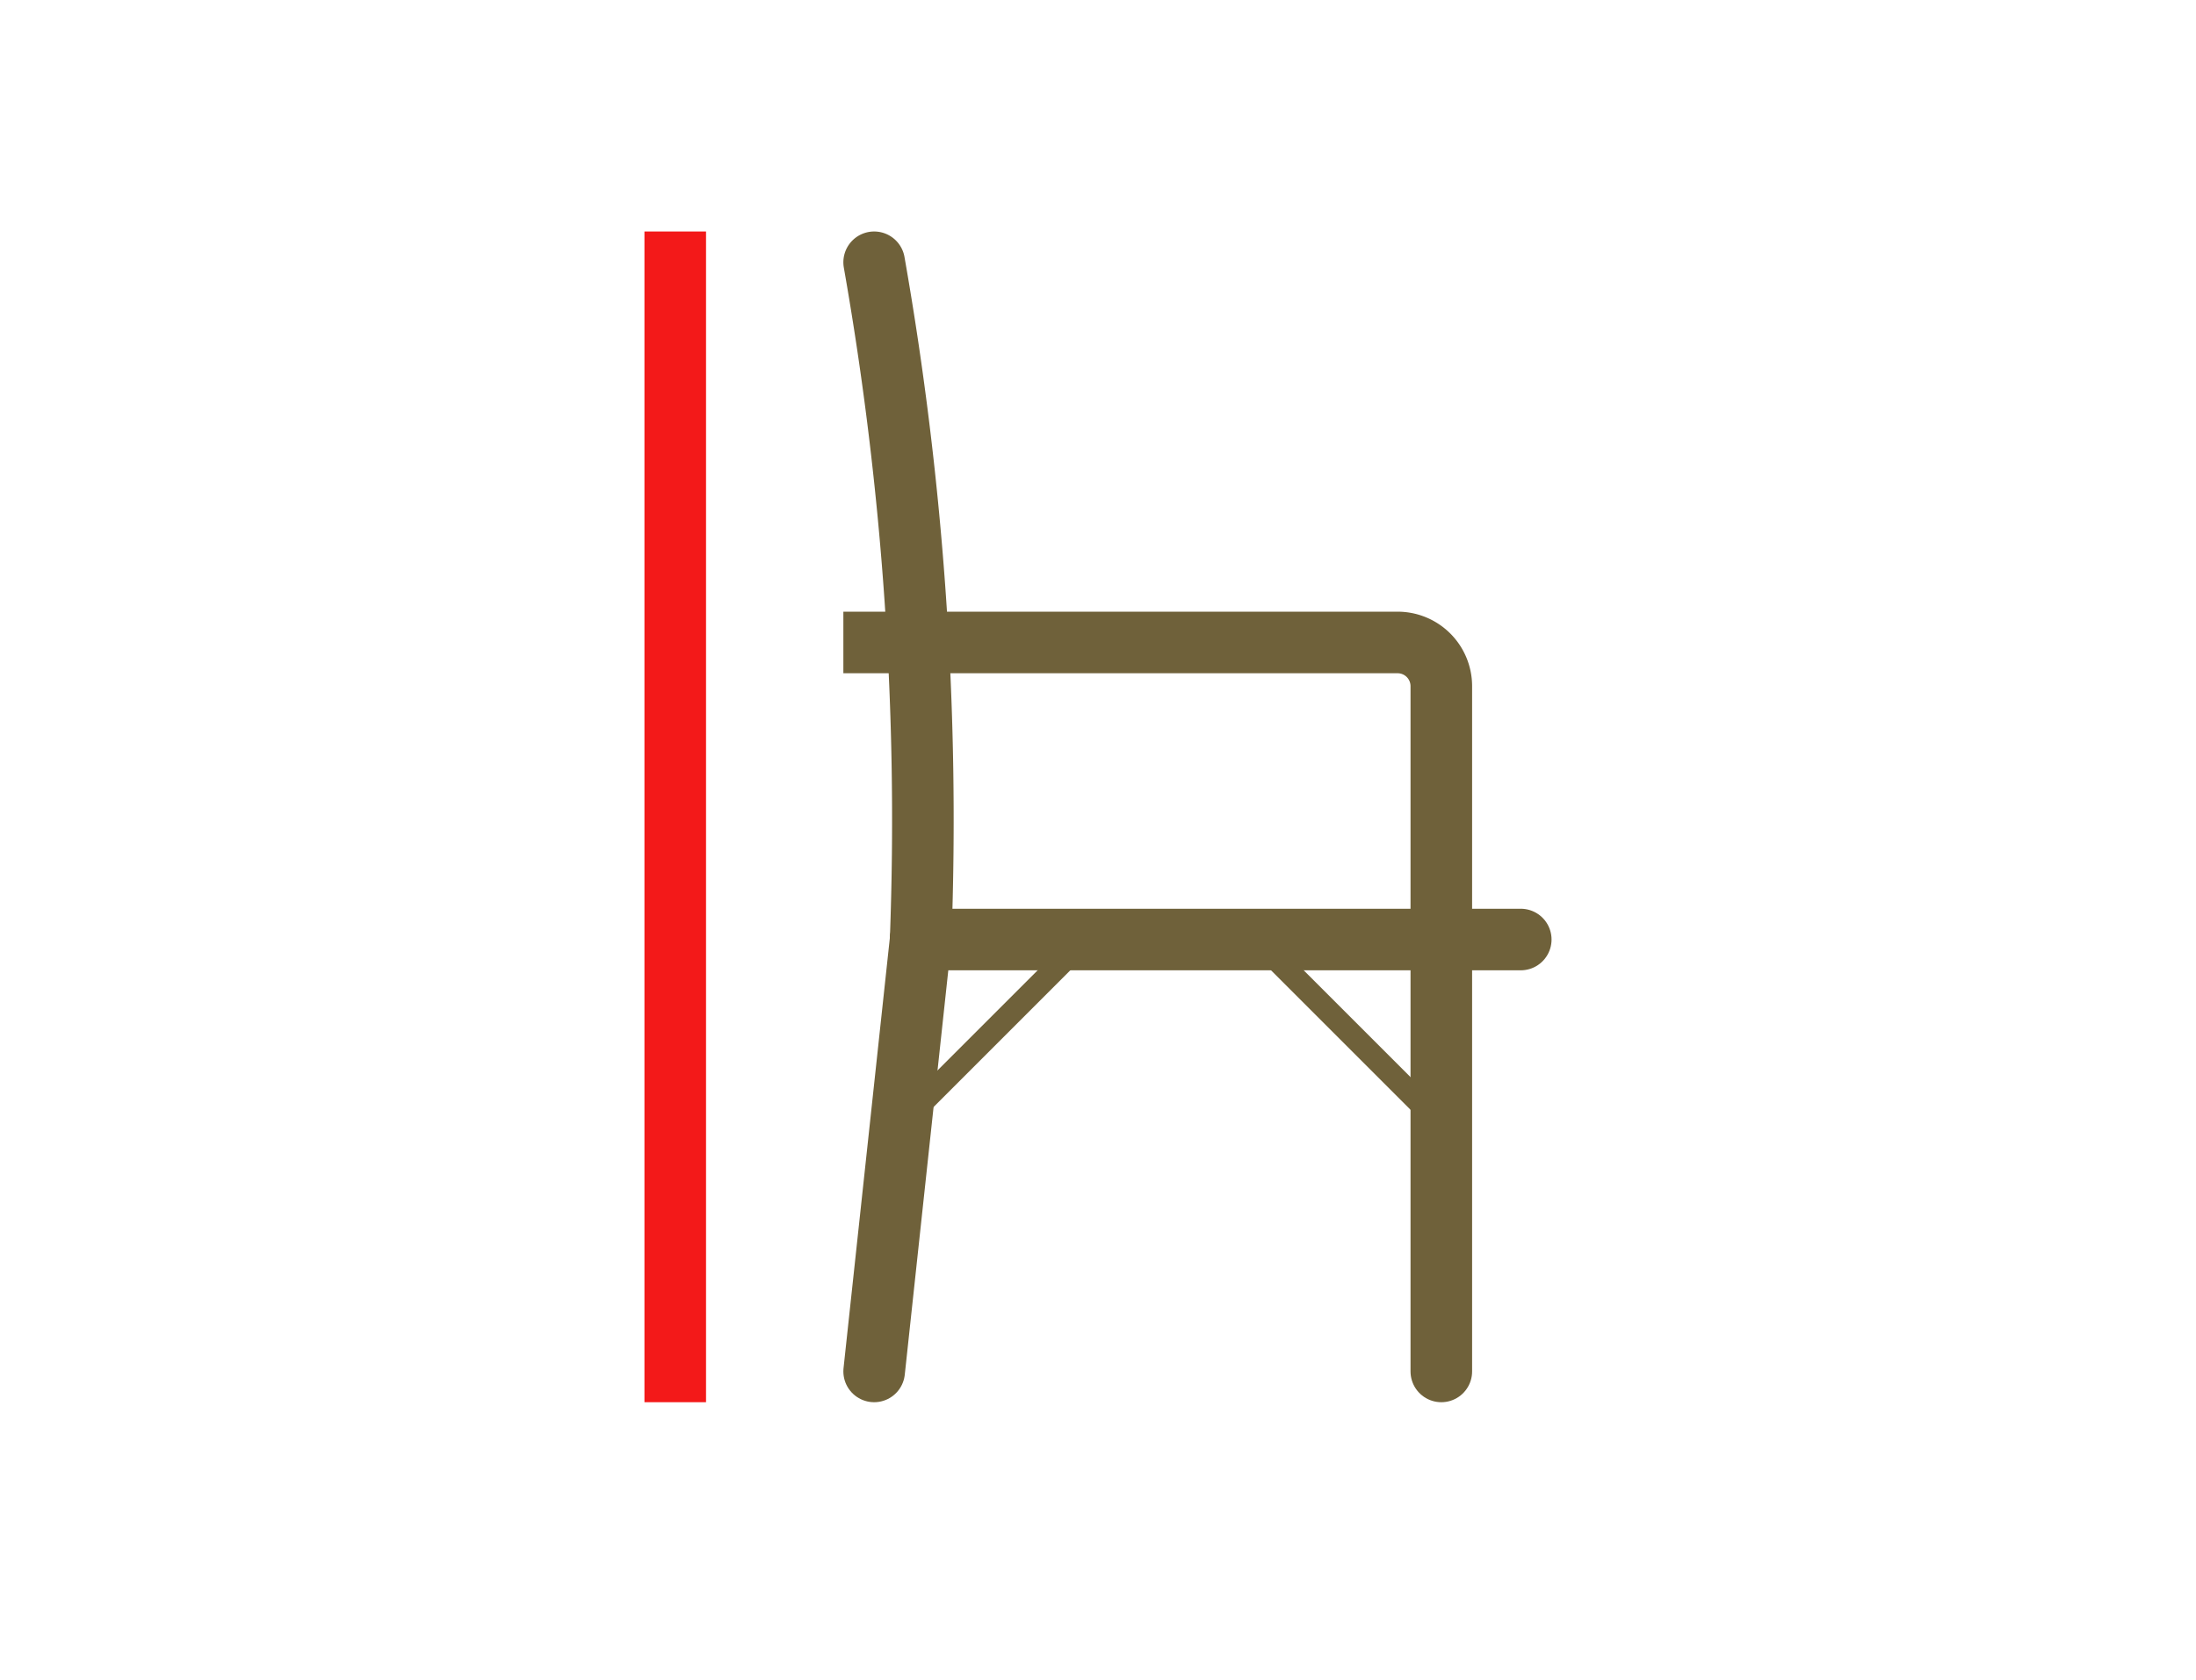
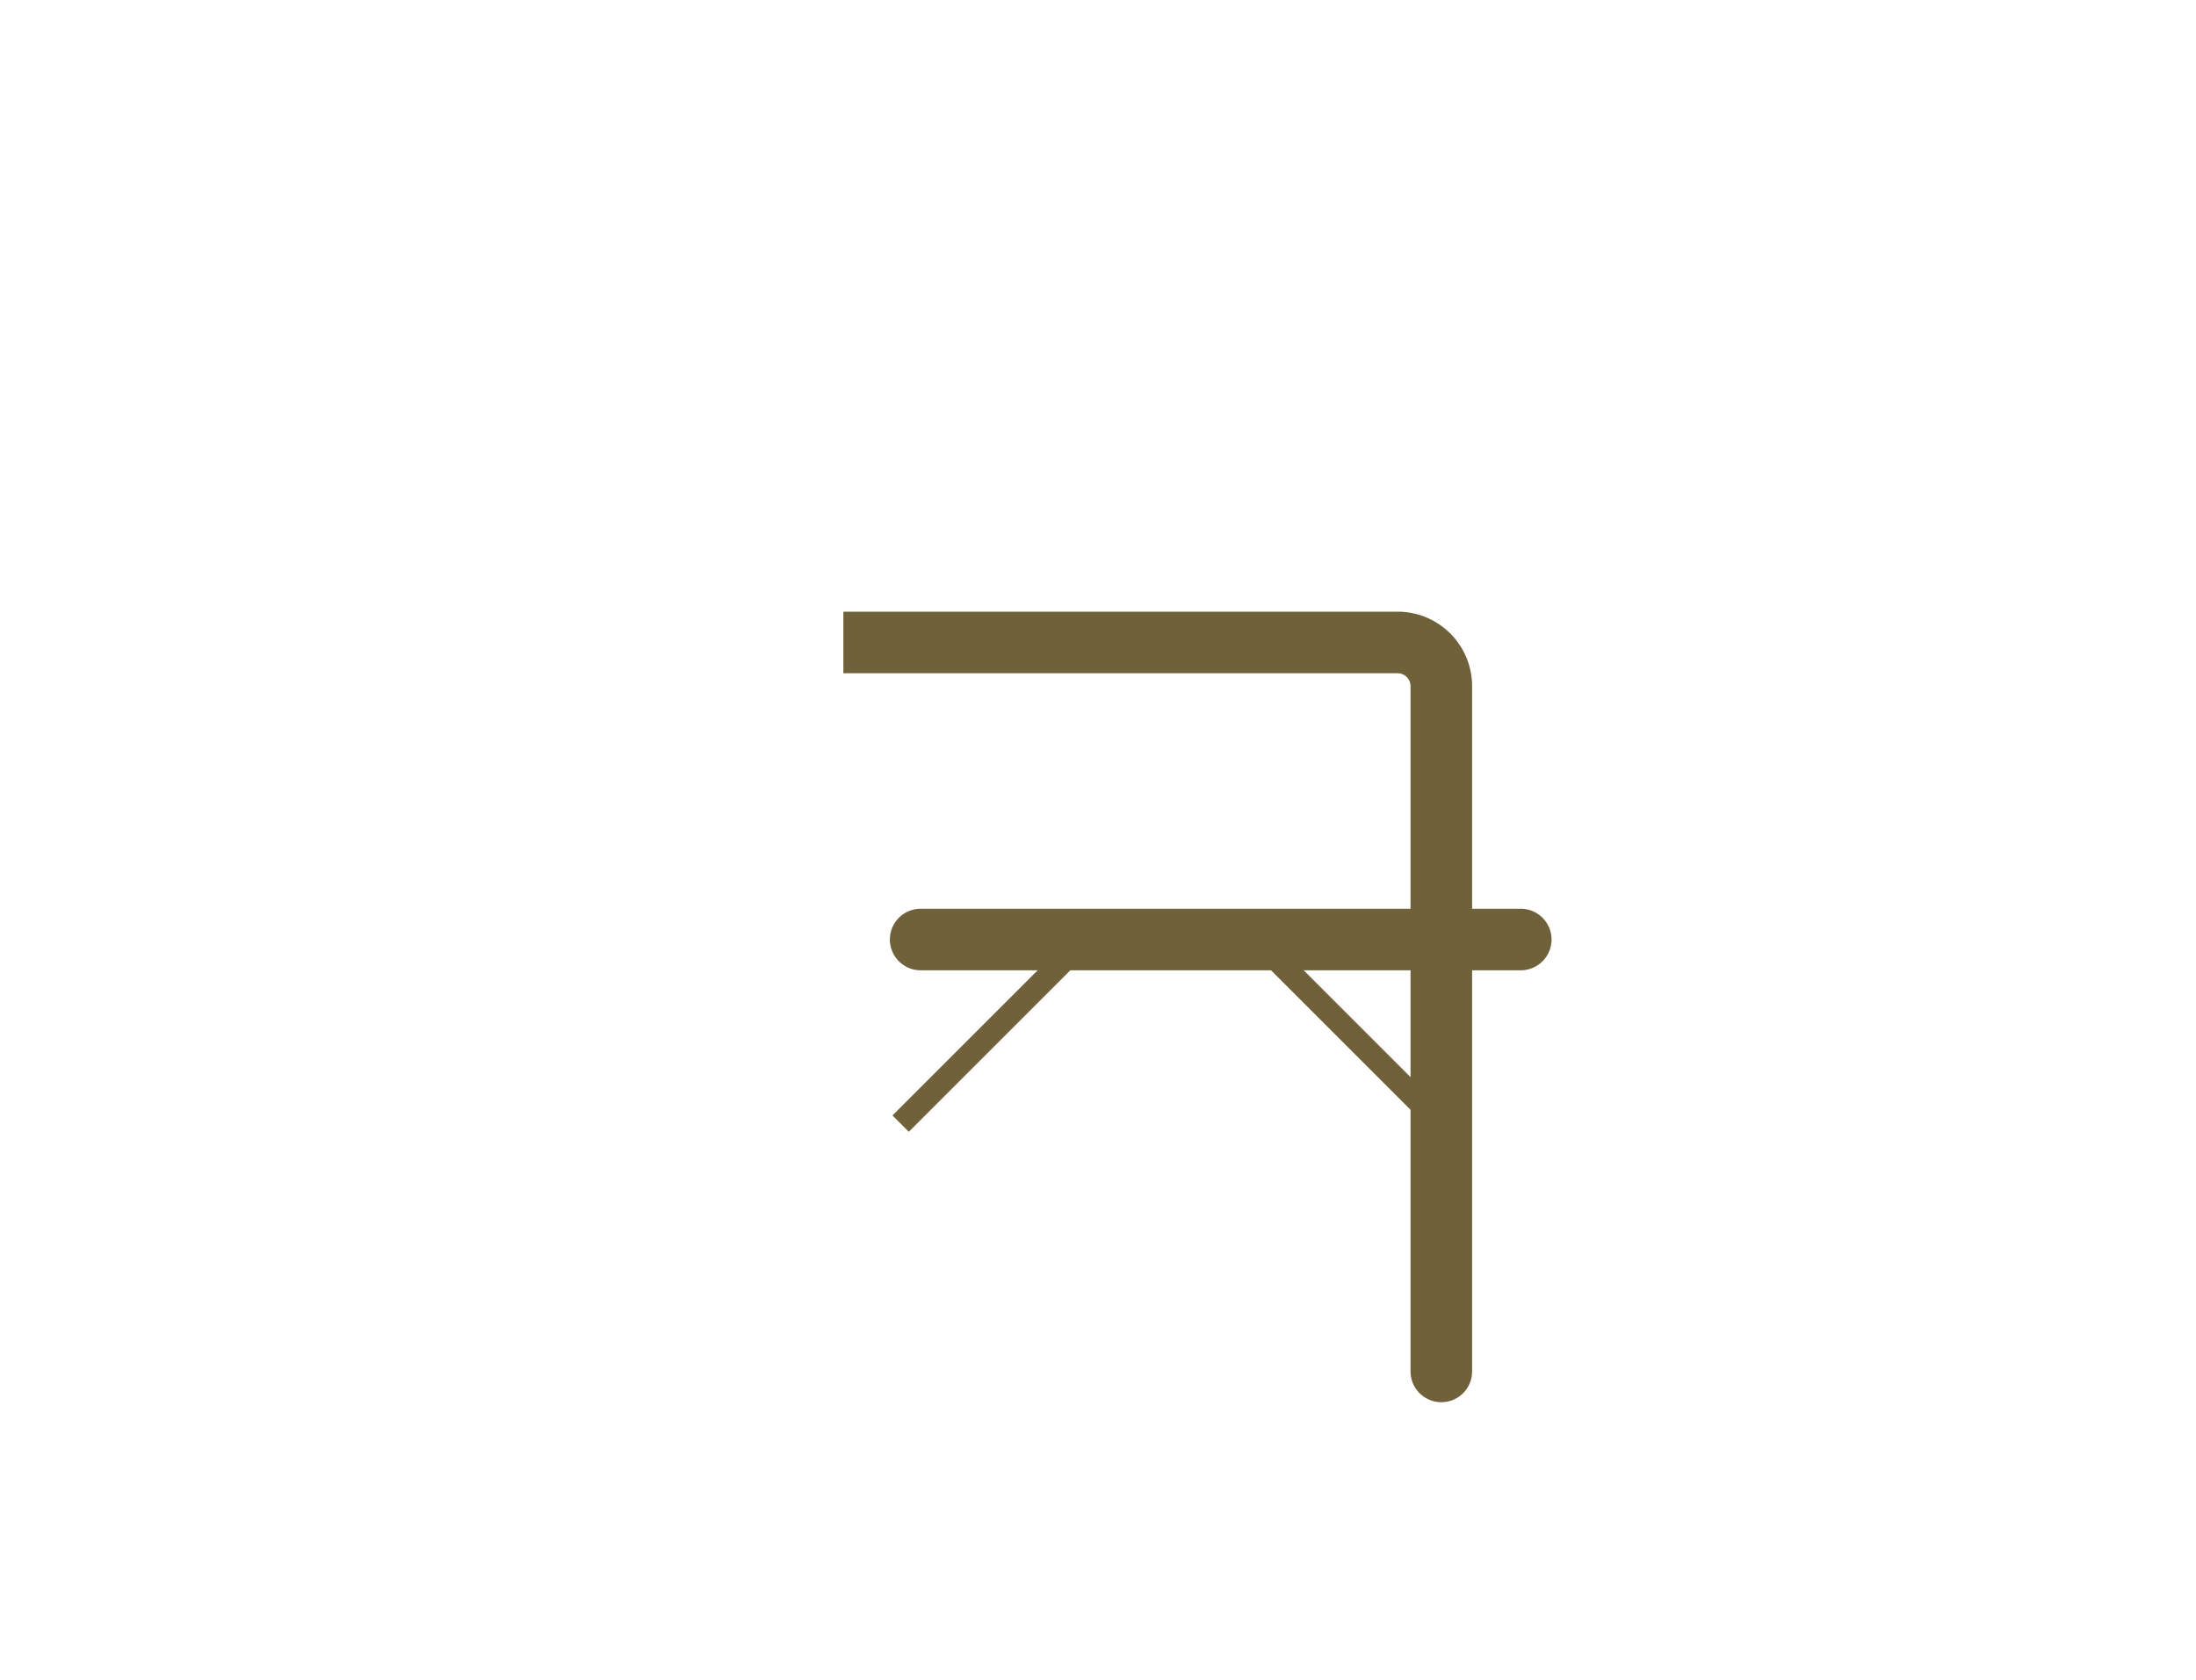
<svg xmlns="http://www.w3.org/2000/svg" viewBox="0 0 71.32 54.57">
  <defs>
    <style>.cls-1,.cls-2,.cls-3,.cls-4,.cls-5,.cls-6{fill:none;}.cls-2,.cls-4,.cls-5,.cls-6{stroke:#6f613a;}.cls-2,.cls-4{stroke-linecap:round;}.cls-2,.cls-3,.cls-4,.cls-5{stroke-width:2px;}.cls-3{stroke:#f31919;}.cls-3,.cls-5{stroke-linecap:square;}.cls-4{stroke-linejoin:bevel;}.cls-6{stroke-miterlimit:10;stroke-width:0.75px;}</style>
  </defs>
  <g id="Capa_2" data-name="Capa 2">
    <g id="Capa_1-2" data-name="Capa 1">
-       <rect class="cls-1" width="71.32" height="54.57" />
-       <line class="cls-2" x1="29.9" y1="30.52" x2="28.39" y2="44.55" />
-       <path class="cls-2" d="M28.39,8.52a104.45,104.45,0,0,1,1.51,22" />
-       <line class="cls-3" x1="21.93" y1="8.52" x2="21.93" y2="44.55" />
      <line class="cls-4" x1="49.39" y1="30.52" x2="29.9" y2="30.52" />
      <path class="cls-5" d="M46.81,29.55V22.29a1.42,1.42,0,0,0-1.42-1.42h-17" />
      <line class="cls-2" x1="46.81" y1="30.52" x2="46.81" y2="44.55" />
      <line class="cls-6" x1="35.23" y1="30.52" x2="29.25" y2="36.5" />
      <line class="cls-6" x1="40.81" y1="30.52" x2="46.81" y2="36.52" />
    </g>
  </g>
</svg>